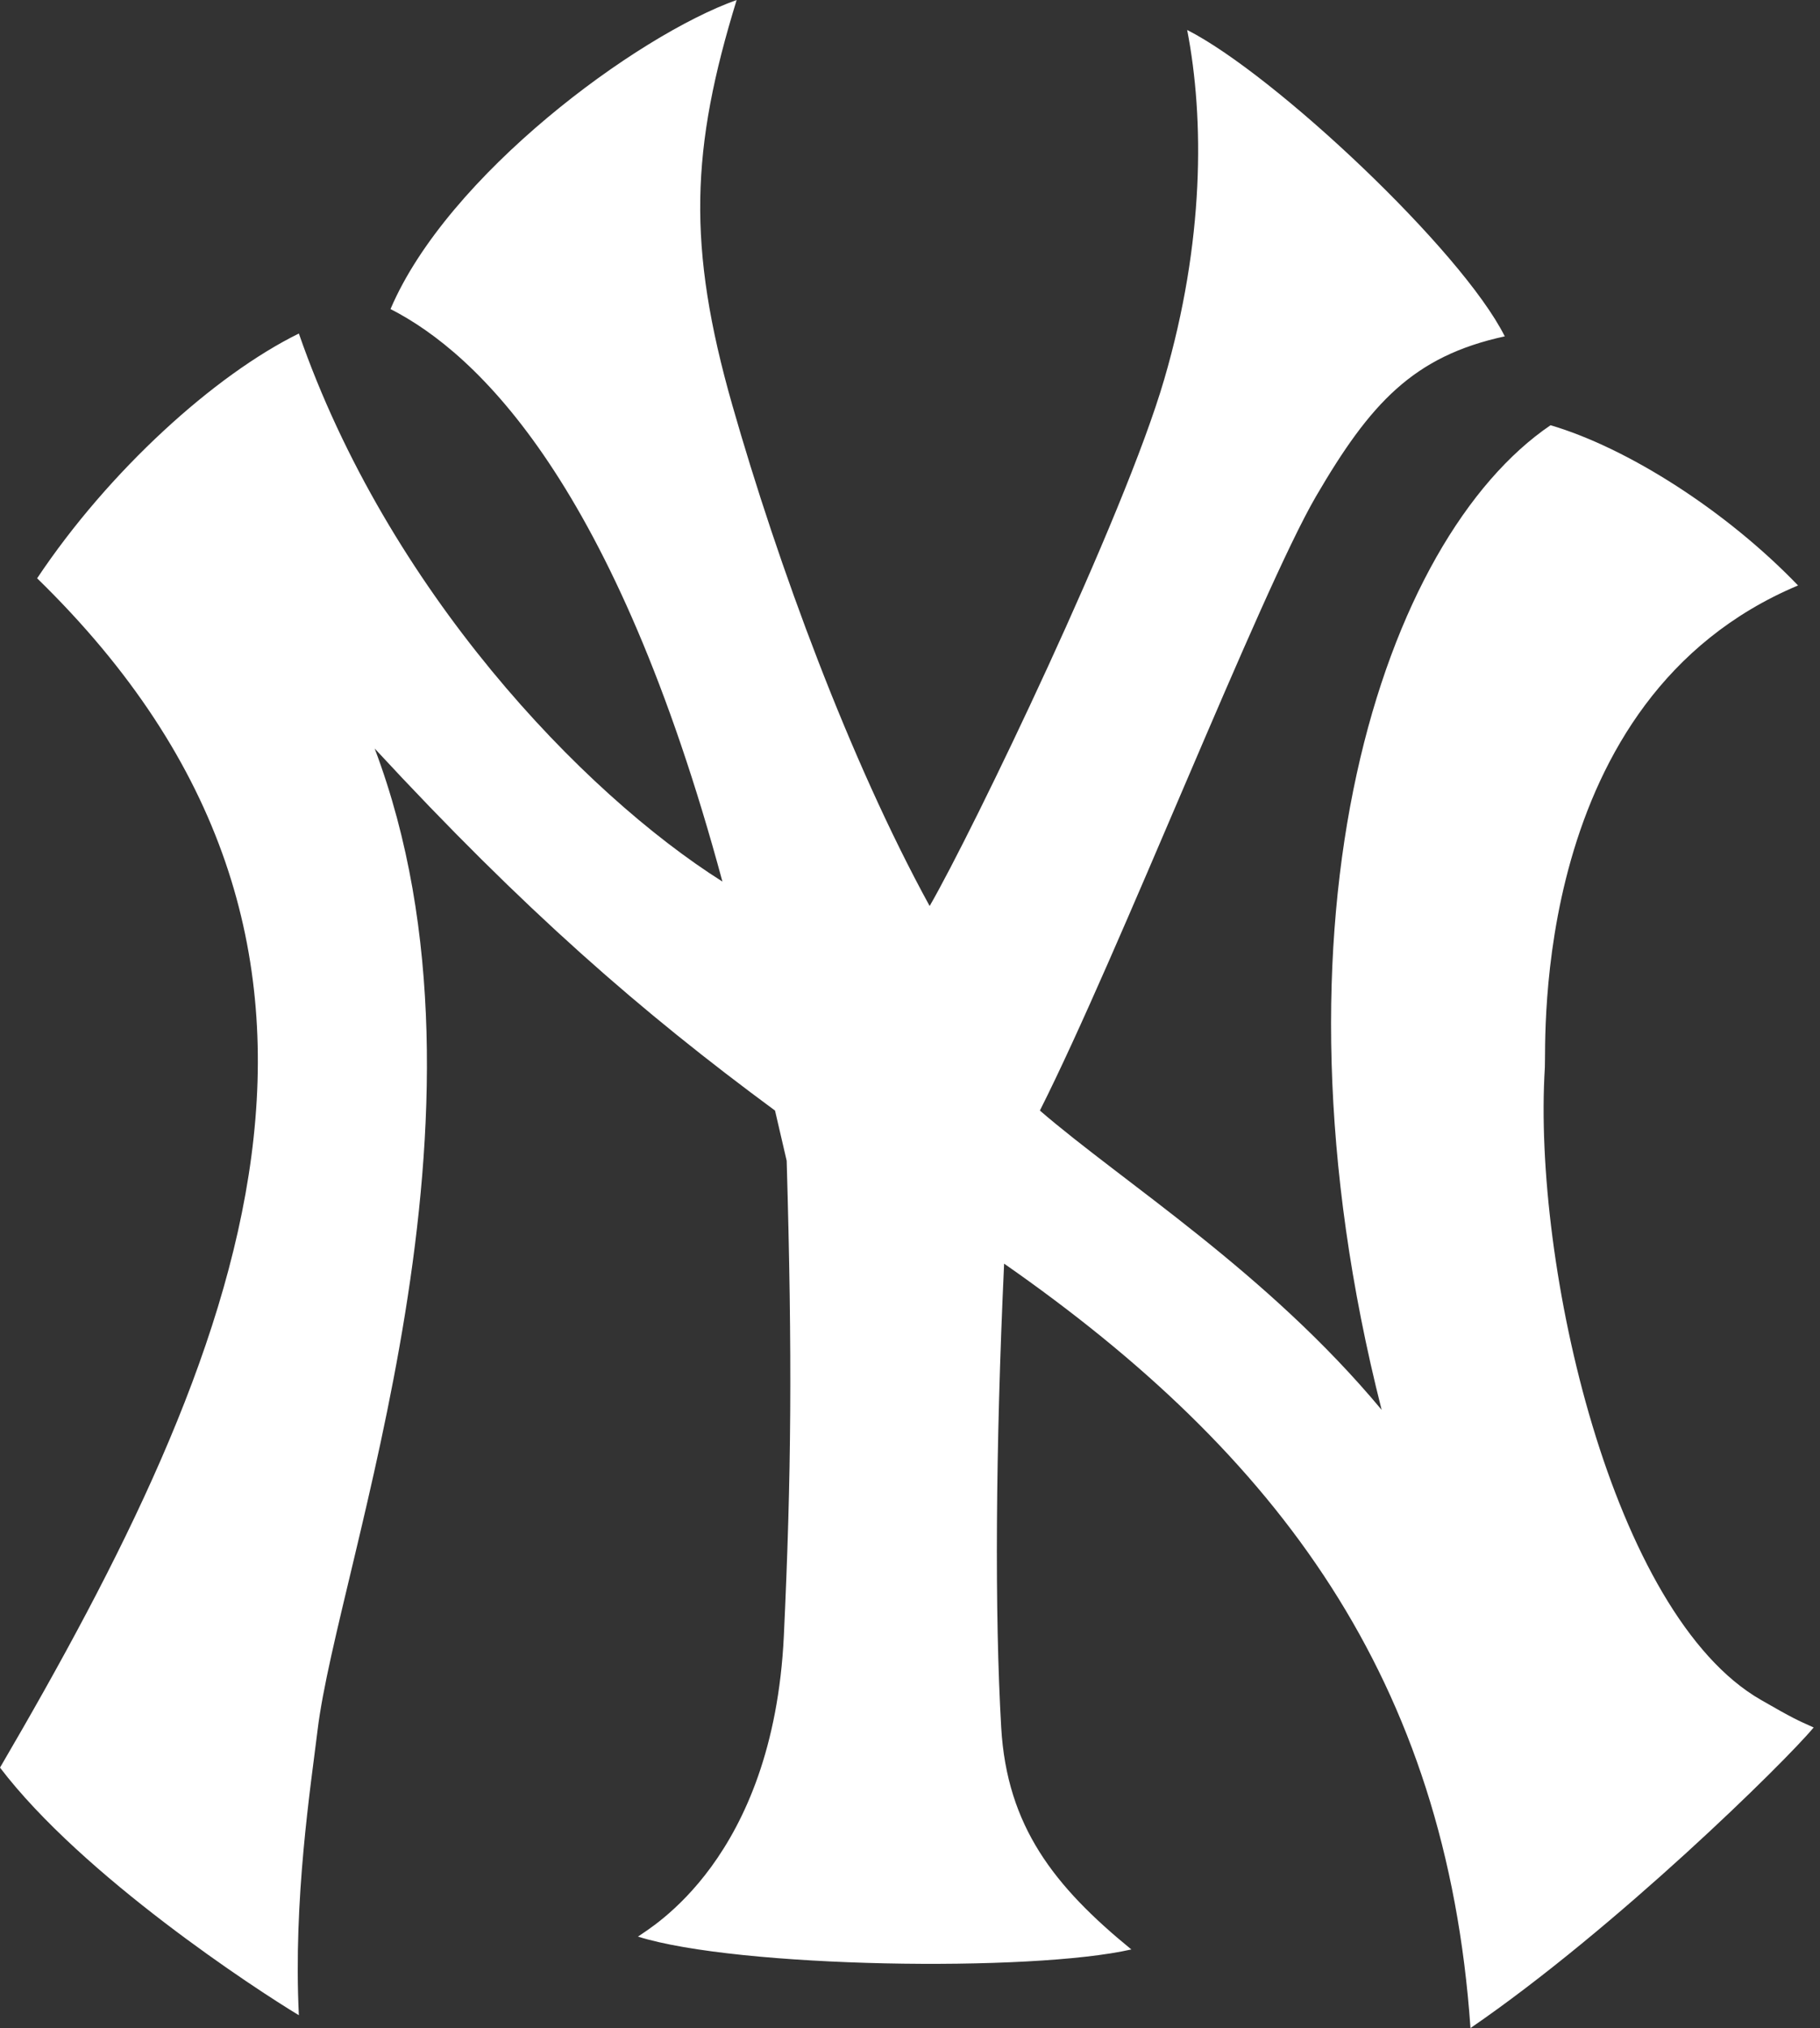
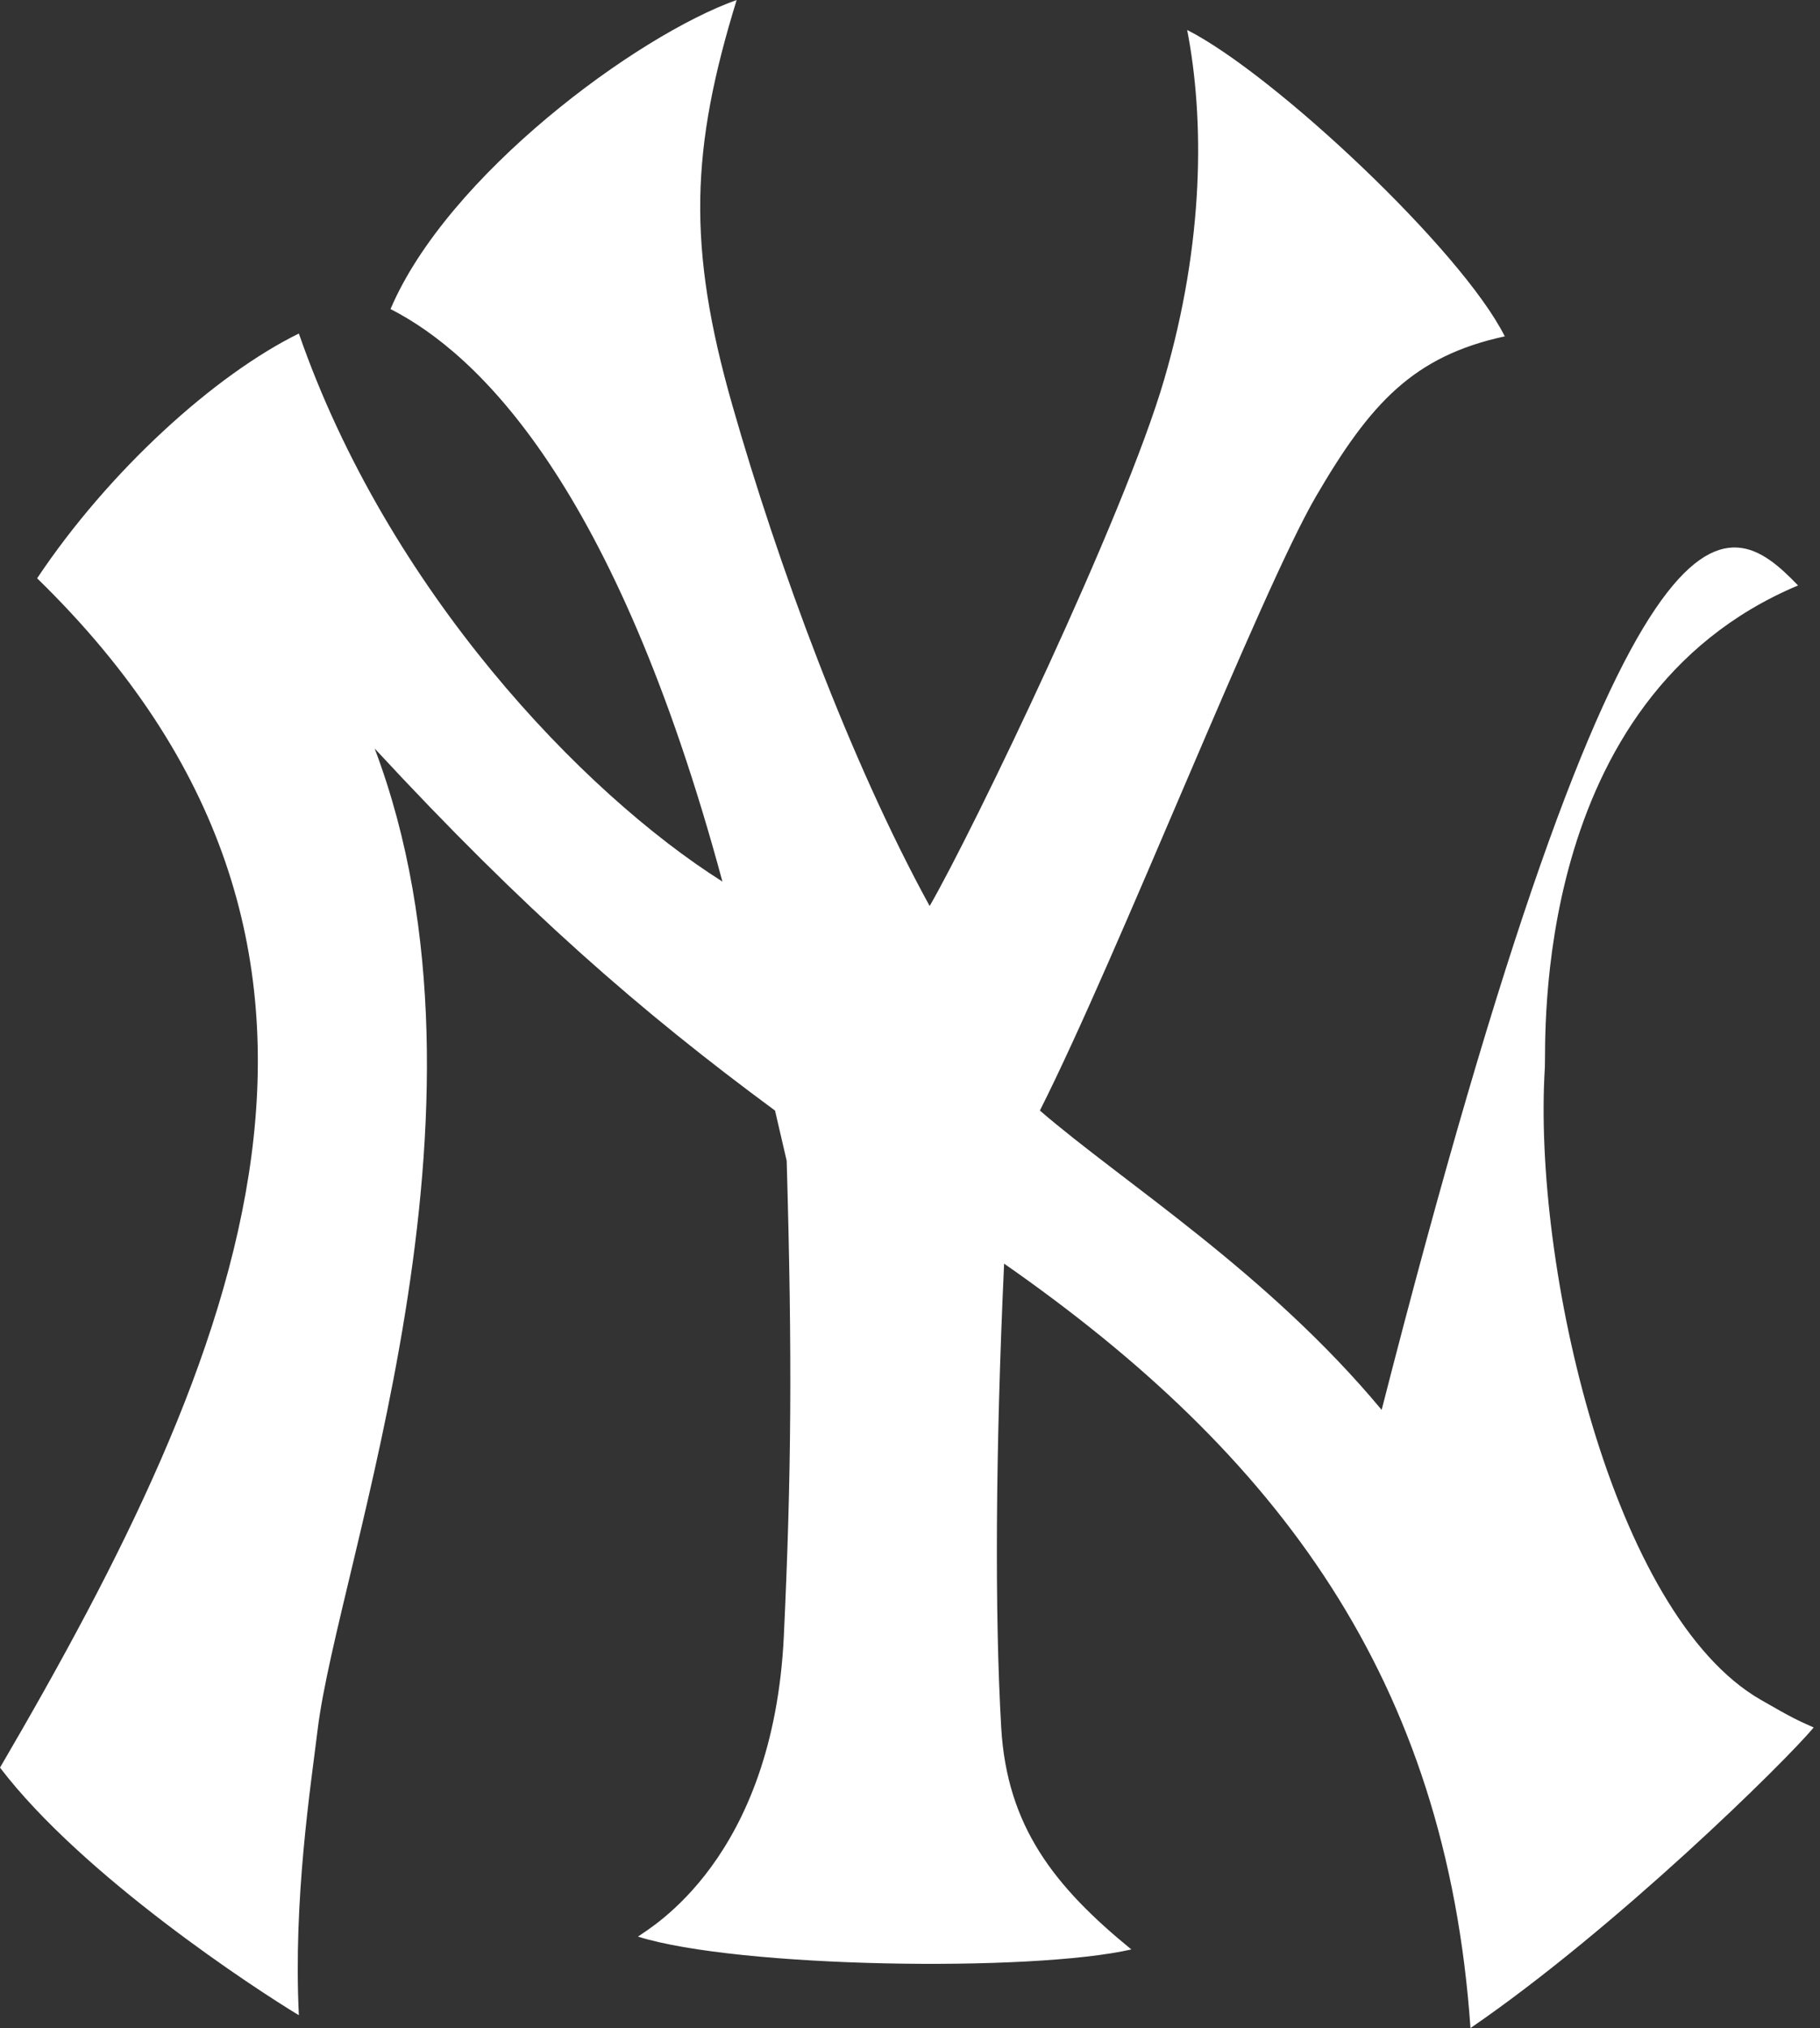
<svg xmlns="http://www.w3.org/2000/svg" width="176" height="196" viewBox="0 0 176 196" fill="none">
  <rect x="0" y="0" width="176" height="196" fill="#333333" stroke="none" />
-   <path d="M175.387 166.952C172.625 170.27 156.3 186.337 142.2 196C139.855 162.3 123.648 140.613 97.1 122.122V122.134C96.27 140.124 96.18 155.906 96.82 166.952C97.374 176.507 101.948 182.317 109.405 188.402C99.725 190.608 71.362 190.192 61.693 187.162C62.803 186.338 74.763 179.706 75.8 158.112C76.528 142.592 76.623 131.128 76.075 112.184L74.947 107.329C62.022 97.809 50.747 88.014 36.231 72.339C49.515 107.482 32.635 151.179 30.708 167.226C30.052 172.618 28.348 183.556 28.901 194.759C24.761 192.266 8.011 181.339 0.001 170.829C23.377 130.853 40.246 91.582 3.591 55.889C10.517 45.509 20.747 36.241 28.901 32.233C37.496 56.987 56.296 76.633 69.861 85.199C59.475 46.739 46.181 34.165 37.764 29.869C43.28 16.917 61.55 3.448 71.237 0C66.805 14.375 66.429 23.788 70.813 39.14C75.24 54.637 82.163 73.45 89.9 87.562C94.058 80.368 108.724 49.936 112.585 36.659C116.473 23.381 116.473 11.489 114.803 2.897C123.243 7.18 141.363 24.204 145.516 32.507C136.663 34.427 132.512 38.973 127.256 47.979C121.853 57.259 108.164 92.261 100.56 107.329C108.588 114.259 122.552 122.967 133.61 136.256C121.443 88.384 133.89 51.999 149.942 41.096C157.409 43.291 166.946 49.376 173.877 56.581C147.859 67.508 149.537 100.708 149.392 103.177C148.206 122.217 155.888 156.047 170.299 164.291C173.429 166.091 173.746 166.211 175.386 166.951C172.625 170.27 156.3 186.337 142.2 196" fill="white" />
+   <path d="M175.387 166.952C172.625 170.27 156.3 186.337 142.2 196C139.855 162.3 123.648 140.613 97.1 122.122V122.134C96.27 140.124 96.18 155.906 96.82 166.952C97.374 176.507 101.948 182.317 109.405 188.402C99.725 190.608 71.362 190.192 61.693 187.162C62.803 186.338 74.763 179.706 75.8 158.112C76.528 142.592 76.623 131.128 76.075 112.184L74.947 107.329C62.022 97.809 50.747 88.014 36.231 72.339C49.515 107.482 32.635 151.179 30.708 167.226C30.052 172.618 28.348 183.556 28.901 194.759C24.761 192.266 8.011 181.339 0.001 170.829C23.377 130.853 40.246 91.582 3.591 55.889C10.517 45.509 20.747 36.241 28.901 32.233C37.496 56.987 56.296 76.633 69.861 85.199C59.475 46.739 46.181 34.165 37.764 29.869C43.28 16.917 61.55 3.448 71.237 0C66.805 14.375 66.429 23.788 70.813 39.14C75.24 54.637 82.163 73.45 89.9 87.562C94.058 80.368 108.724 49.936 112.585 36.659C116.473 23.381 116.473 11.489 114.803 2.897C123.243 7.18 141.363 24.204 145.516 32.507C136.663 34.427 132.512 38.973 127.256 47.979C121.853 57.259 108.164 92.261 100.56 107.329C108.588 114.259 122.552 122.967 133.61 136.256C157.409 43.291 166.946 49.376 173.877 56.581C147.859 67.508 149.537 100.708 149.392 103.177C148.206 122.217 155.888 156.047 170.299 164.291C173.429 166.091 173.746 166.211 175.386 166.951C172.625 170.27 156.3 186.337 142.2 196" fill="white" />
</svg>